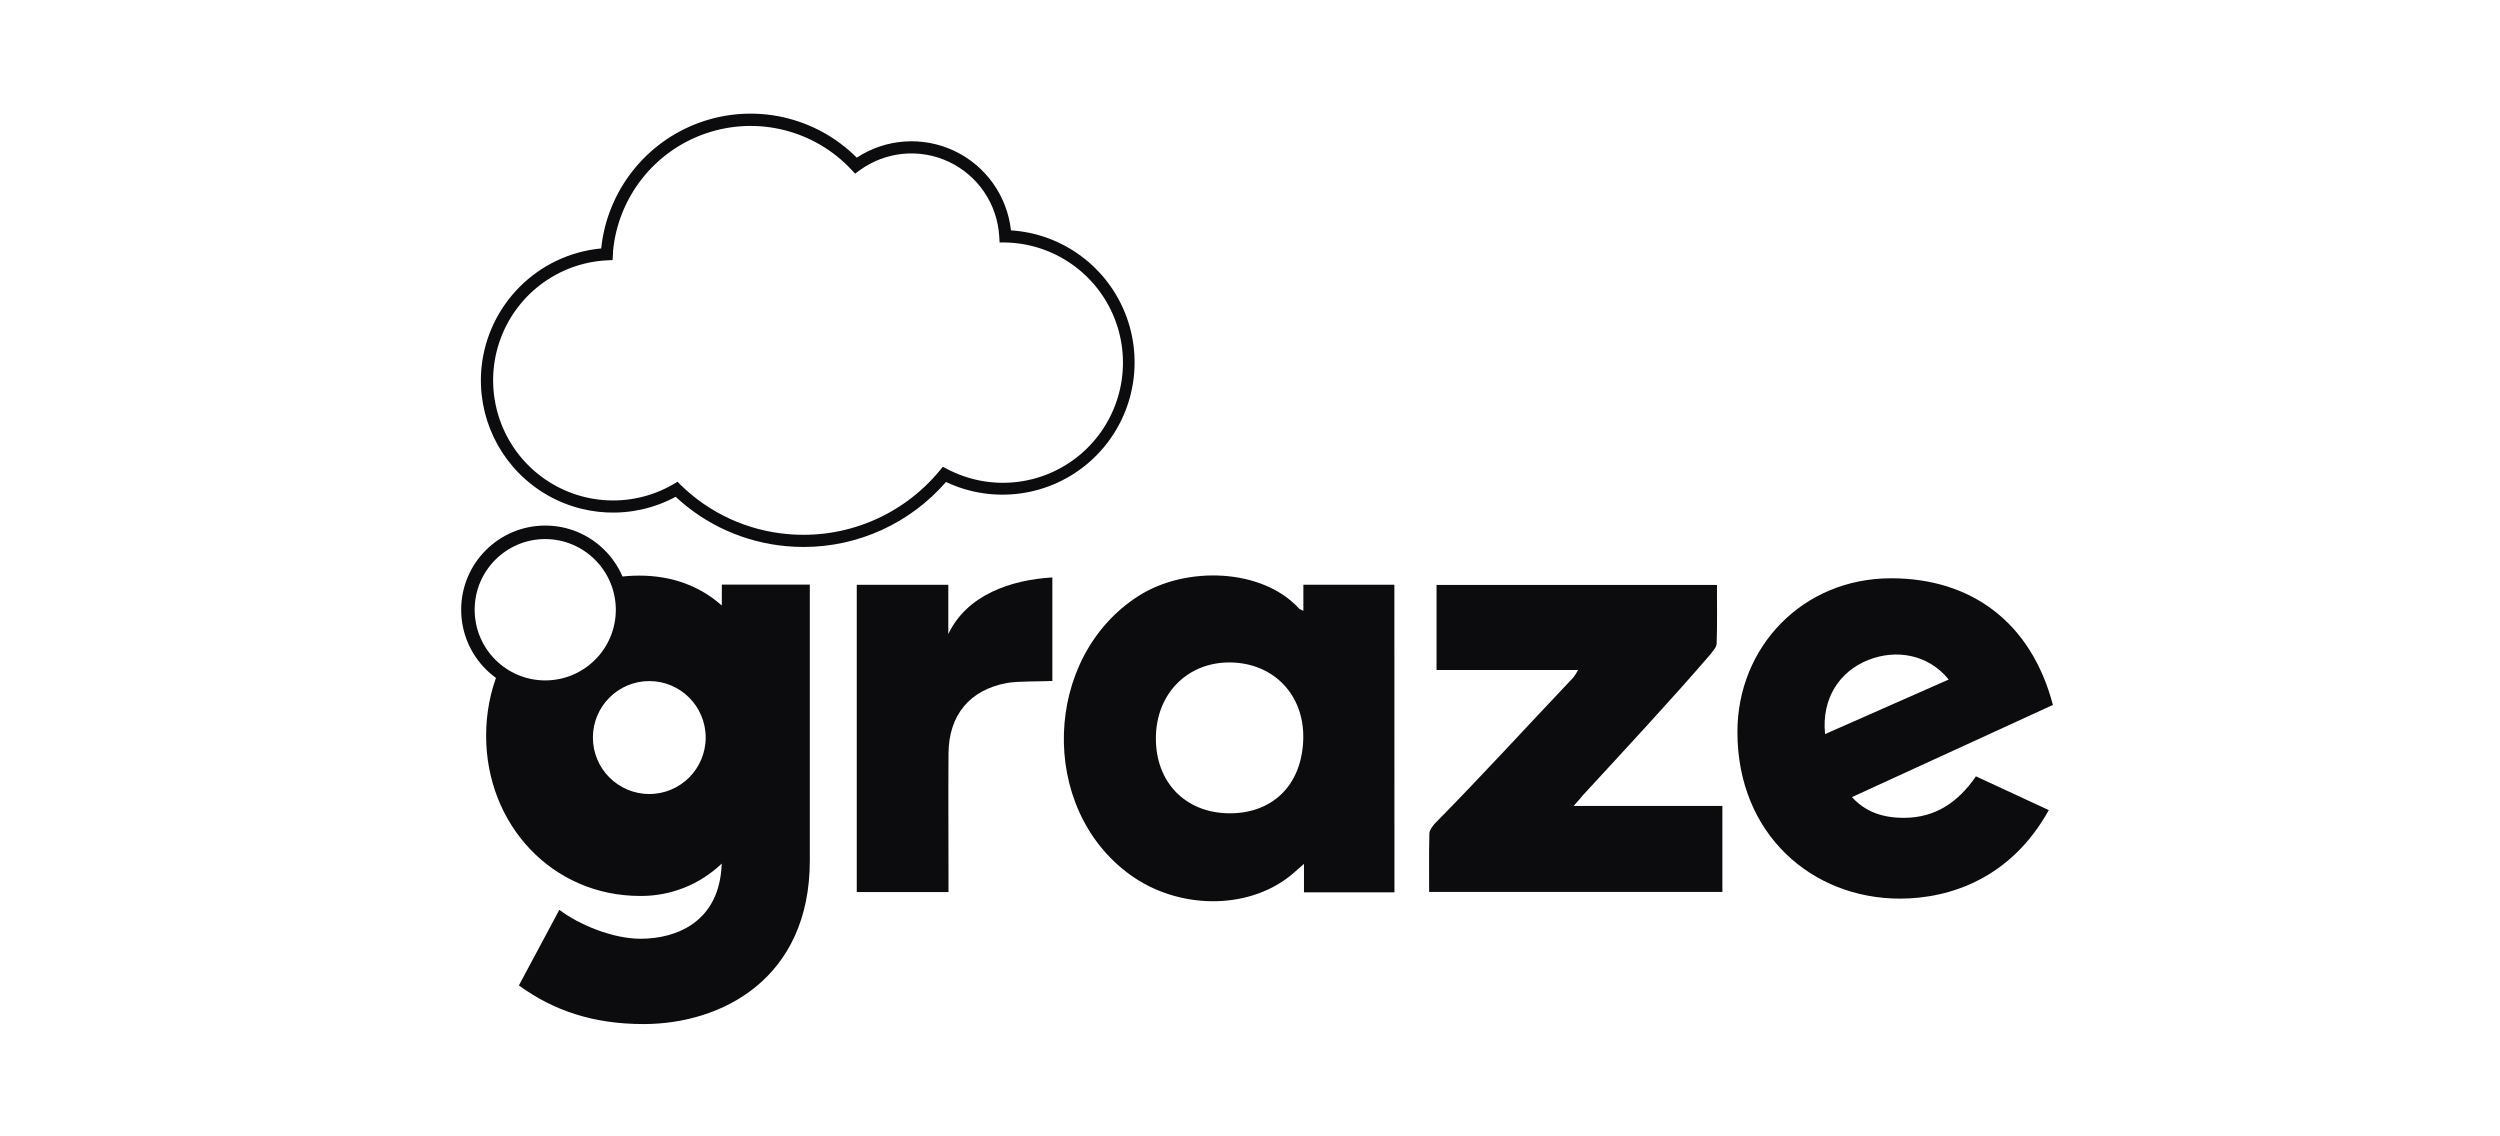
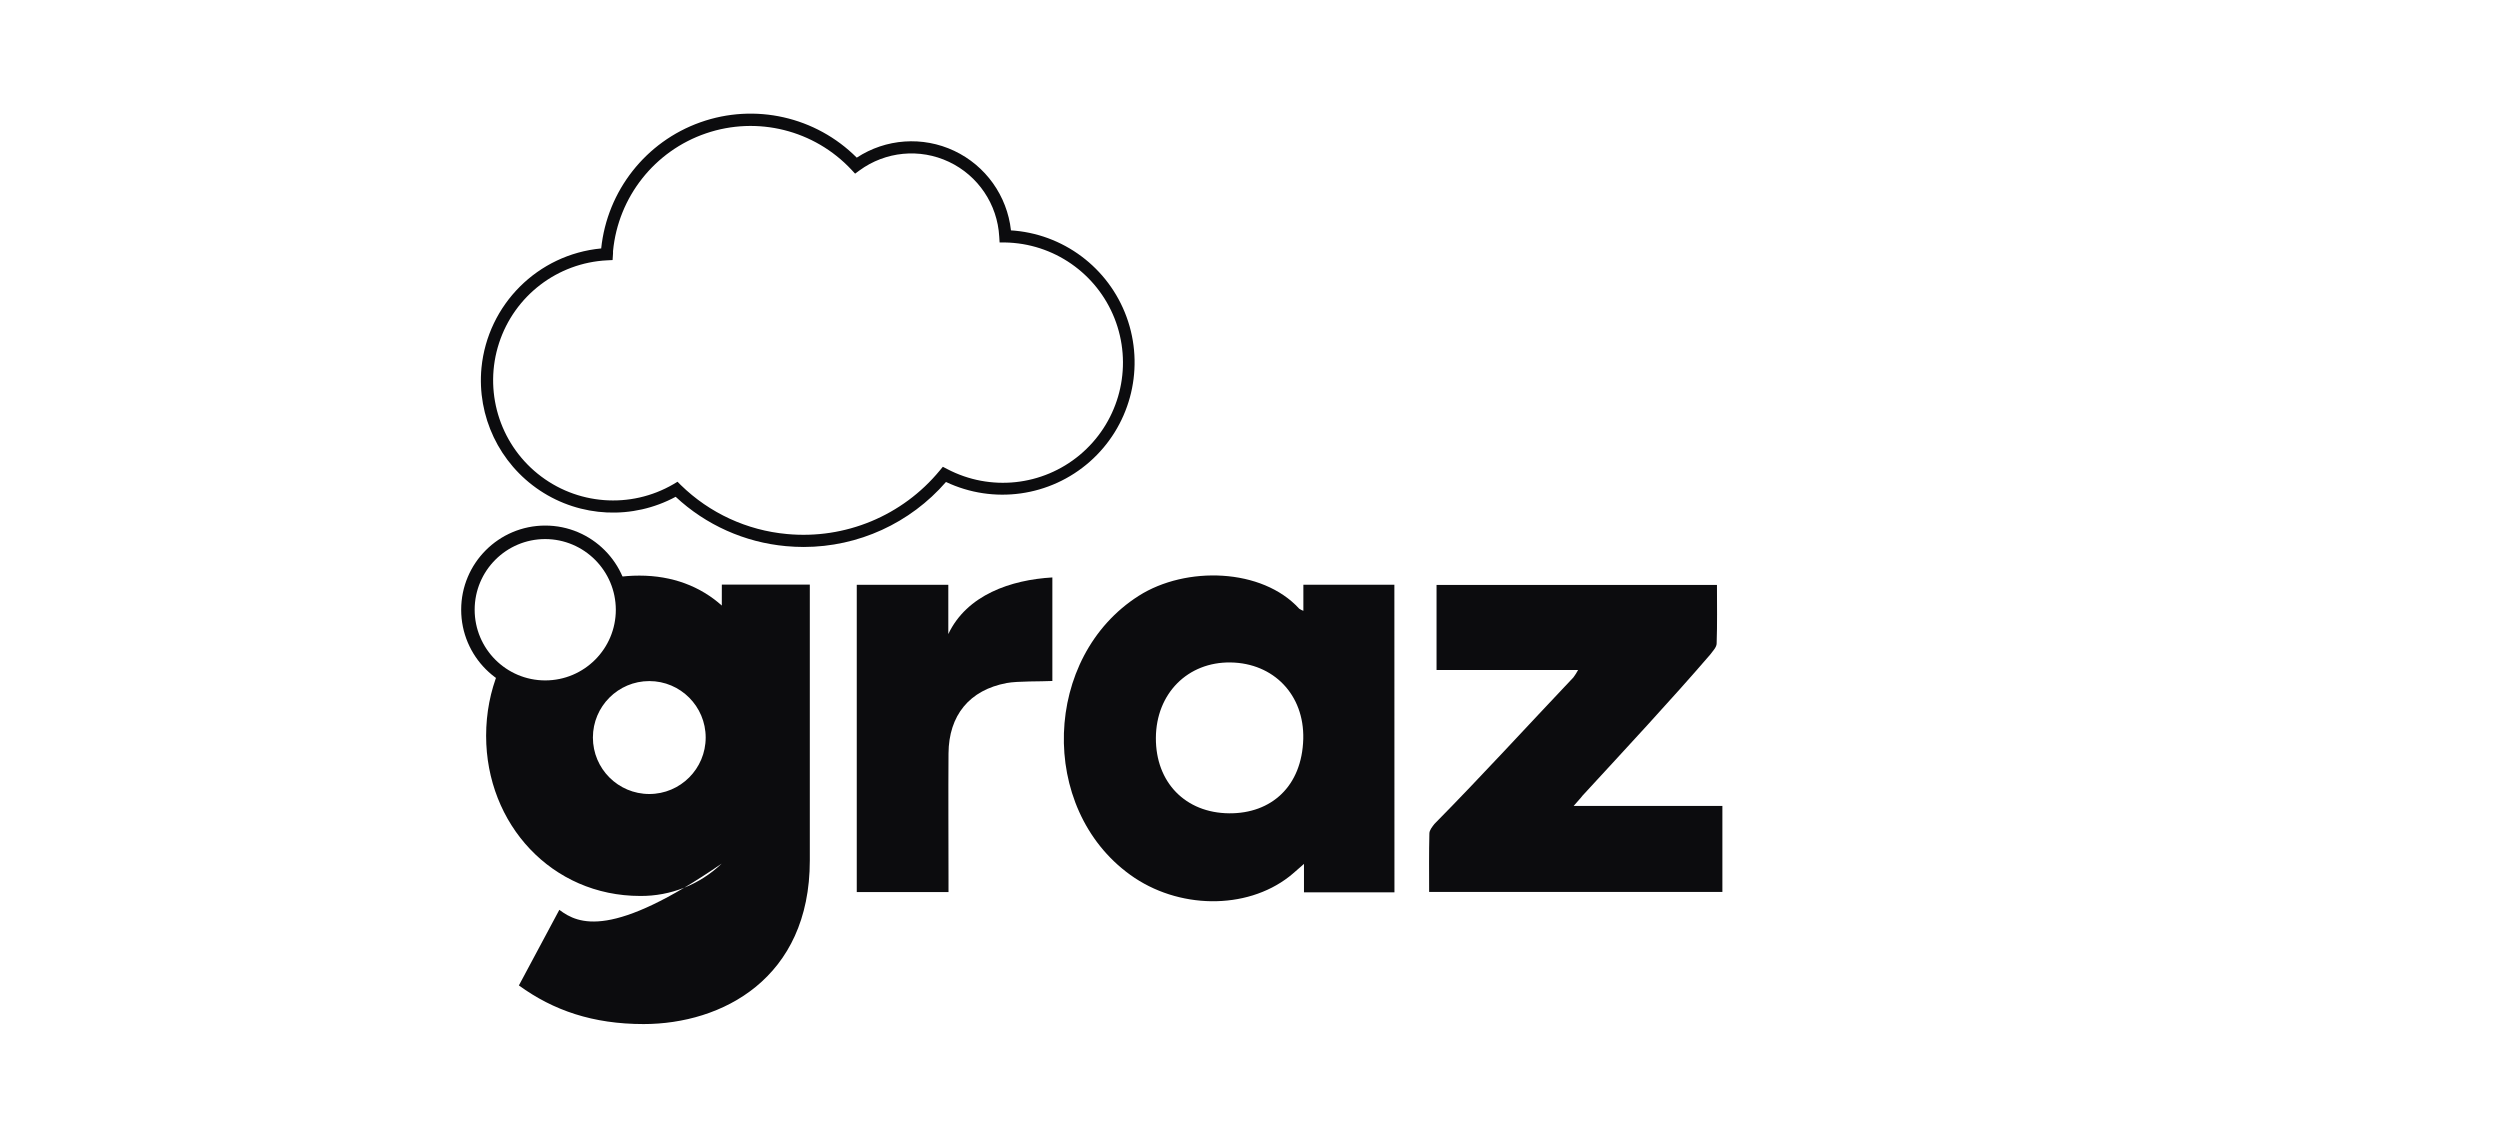
<svg xmlns="http://www.w3.org/2000/svg" width="176" height="80" viewBox="0 0 176 80" fill="none">
  <path d="M98.169 62.819H91.8V60.818C91.361 61.196 91.069 61.472 90.756 61.716C87.721 64.076 82.925 64.016 79.565 61.586C73.073 56.898 73.415 46.235 80.173 41.942C83.495 39.832 88.855 39.991 91.466 42.854C91.557 42.914 91.655 42.964 91.757 43.002V41.163H98.164L98.169 62.819ZM86.53 57.257C89.501 57.281 91.66 55.356 91.75 52.018C91.826 48.91 89.66 46.684 86.639 46.637C83.618 46.589 81.39 48.82 81.374 51.952C81.357 55.083 83.459 57.231 86.53 57.257Z" fill="#0C0C0E" />
  <path d="M111.099 47.167H101.133V41.18H120.874C120.874 42.56 120.9 43.931 120.852 45.299C120.852 45.566 120.577 45.836 120.397 46.084C117.642 49.284 114.443 52.717 111.398 56.026C111.254 56.226 111.133 56.323 110.784 56.739H121.256V62.793H100.611C100.611 61.417 100.594 60.049 100.628 58.68C100.628 58.443 100.832 58.205 100.981 58.008C104.344 54.599 107.421 51.22 110.767 47.69C110.891 47.524 111.002 47.349 111.099 47.167Z" fill="#0C0C0E" />
  <path d="M60.316 41.168H66.761V44.639C68.066 41.878 71.175 40.819 74.086 40.652V47.941C73.289 47.984 71.649 47.941 70.878 48.084C68.251 48.576 66.794 50.353 66.775 53.047C66.754 56.008 66.775 58.968 66.775 61.928V62.803H60.316V41.168Z" fill="#0C0C0E" />
-   <path d="M133.135 40.711C126.891 40.711 122.314 45.56 122.314 51.528C122.314 58.748 127.582 63.263 133.754 63.263C137.29 63.263 141.585 61.821 144.235 57.031L139.105 54.655C137.871 56.451 136.272 57.577 134.031 57.575C132.463 57.575 131.291 57.116 130.377 56.116L144.525 49.627C142.975 43.74 138.704 40.711 133.135 40.711ZM131.533 46.461C133.483 45.688 135.752 46.059 137.188 47.839L128.484 51.68C128.227 49.152 129.523 47.252 131.533 46.461Z" fill="#0C0C0E" />
-   <path fill-rule="evenodd" clip-rule="evenodd" d="M43.333 40.649C43.651 41.342 43.829 42.113 43.829 42.926C43.821 45.933 41.388 48.368 38.385 48.376C37.147 48.376 36.005 47.962 35.091 47.265C34.529 48.652 34.223 50.186 34.223 51.799C34.223 58.026 38.843 63.075 45.072 63.075C47.208 63.093 49.266 62.276 50.808 60.797C50.677 64.893 47.64 66.088 45.096 66.088C43.112 66.088 40.737 65.083 39.377 64.052L36.53 69.374C38.957 71.141 41.75 72.094 45.31 72.094C50.81 72.094 57.011 68.906 57.011 60.576V41.158H50.817L50.815 42.631C49.306 41.281 47.343 40.523 45.011 40.523C44.436 40.523 43.876 40.566 43.333 40.649ZM45.711 55.898C47.903 55.898 49.68 54.118 49.68 51.923C49.68 49.728 47.903 47.948 45.711 47.948C43.518 47.948 41.74 49.728 41.74 51.923C41.74 54.118 43.518 55.898 45.711 55.898Z" fill="#0C0C0E" />
+   <path fill-rule="evenodd" clip-rule="evenodd" d="M43.333 40.649C43.651 41.342 43.829 42.113 43.829 42.926C43.821 45.933 41.388 48.368 38.385 48.376C37.147 48.376 36.005 47.962 35.091 47.265C34.529 48.652 34.223 50.186 34.223 51.799C34.223 58.026 38.843 63.075 45.072 63.075C47.208 63.093 49.266 62.276 50.808 60.797C43.112 66.088 40.737 65.083 39.377 64.052L36.53 69.374C38.957 71.141 41.75 72.094 45.31 72.094C50.81 72.094 57.011 68.906 57.011 60.576V41.158H50.817L50.815 42.631C49.306 41.281 47.343 40.523 45.011 40.523C44.436 40.523 43.876 40.566 43.333 40.649ZM45.711 55.898C47.903 55.898 49.68 54.118 49.68 51.923C49.68 49.728 47.903 47.948 45.711 47.948C43.518 47.948 41.74 49.728 41.74 51.923C41.74 54.118 43.518 55.898 45.711 55.898Z" fill="#0C0C0E" />
  <path d="M56.583 38.507C56.166 38.507 55.748 38.486 55.328 38.448C52.428 38.183 49.697 36.961 47.566 34.974C44.544 36.603 40.872 36.434 38.012 34.534C35.153 32.634 33.57 29.312 33.896 25.891C34.335 21.432 37.869 17.91 42.324 17.49C42.747 13.43 45.463 9.975 49.306 8.61C53.148 7.245 57.432 8.213 60.316 11.099C62.363 9.756 64.96 9.574 67.175 10.618C69.389 11.662 70.903 13.783 71.172 16.219L71.457 16.24C75.151 16.593 78.281 19.11 79.424 22.644C80.566 26.179 79.502 30.055 76.715 32.508C73.928 34.96 69.951 35.519 66.597 33.931C64.077 36.834 60.425 38.503 56.584 38.507L56.583 38.507ZM47.697 33.914L47.934 34.152C49.953 36.123 52.588 37.339 55.397 37.595C59.501 37.984 63.531 36.311 66.156 33.128L66.376 32.862L66.683 33.021C69.709 34.61 73.393 34.218 76.017 32.027C78.642 29.836 79.691 26.278 78.674 23.012C77.658 19.746 74.777 17.413 71.374 17.103C71.169 17.084 70.968 17.074 70.766 17.07H70.372L70.346 16.656C70.22 14.386 68.862 12.366 66.808 11.395C64.755 10.424 62.335 10.657 60.503 12.002L60.199 12.225L59.941 11.947C57.327 9.154 53.321 8.153 49.702 9.388C46.084 10.623 43.523 13.865 43.157 17.676V17.832L43.126 18.308L42.746 18.327C39.247 18.5 36.218 20.819 35.132 24.154C34.047 27.489 35.13 31.149 37.856 33.354C40.581 35.558 44.383 35.849 47.411 34.086L47.696 33.915L47.697 33.914Z" fill="#0C0C0E" />
  <path d="M38.385 48.851C35.117 48.851 32.467 46.198 32.467 42.925C32.467 39.653 35.117 37 38.385 37C41.654 37 44.303 39.653 44.303 42.925C44.295 46.195 41.65 48.843 38.385 48.851ZM38.385 37.95C35.641 37.95 33.416 40.178 33.416 42.925C33.416 45.673 35.641 47.901 38.385 47.901C41.13 47.901 43.354 45.673 43.354 42.925C43.346 40.181 41.126 37.958 38.385 37.95Z" fill="#0C0C0E" />
</svg>